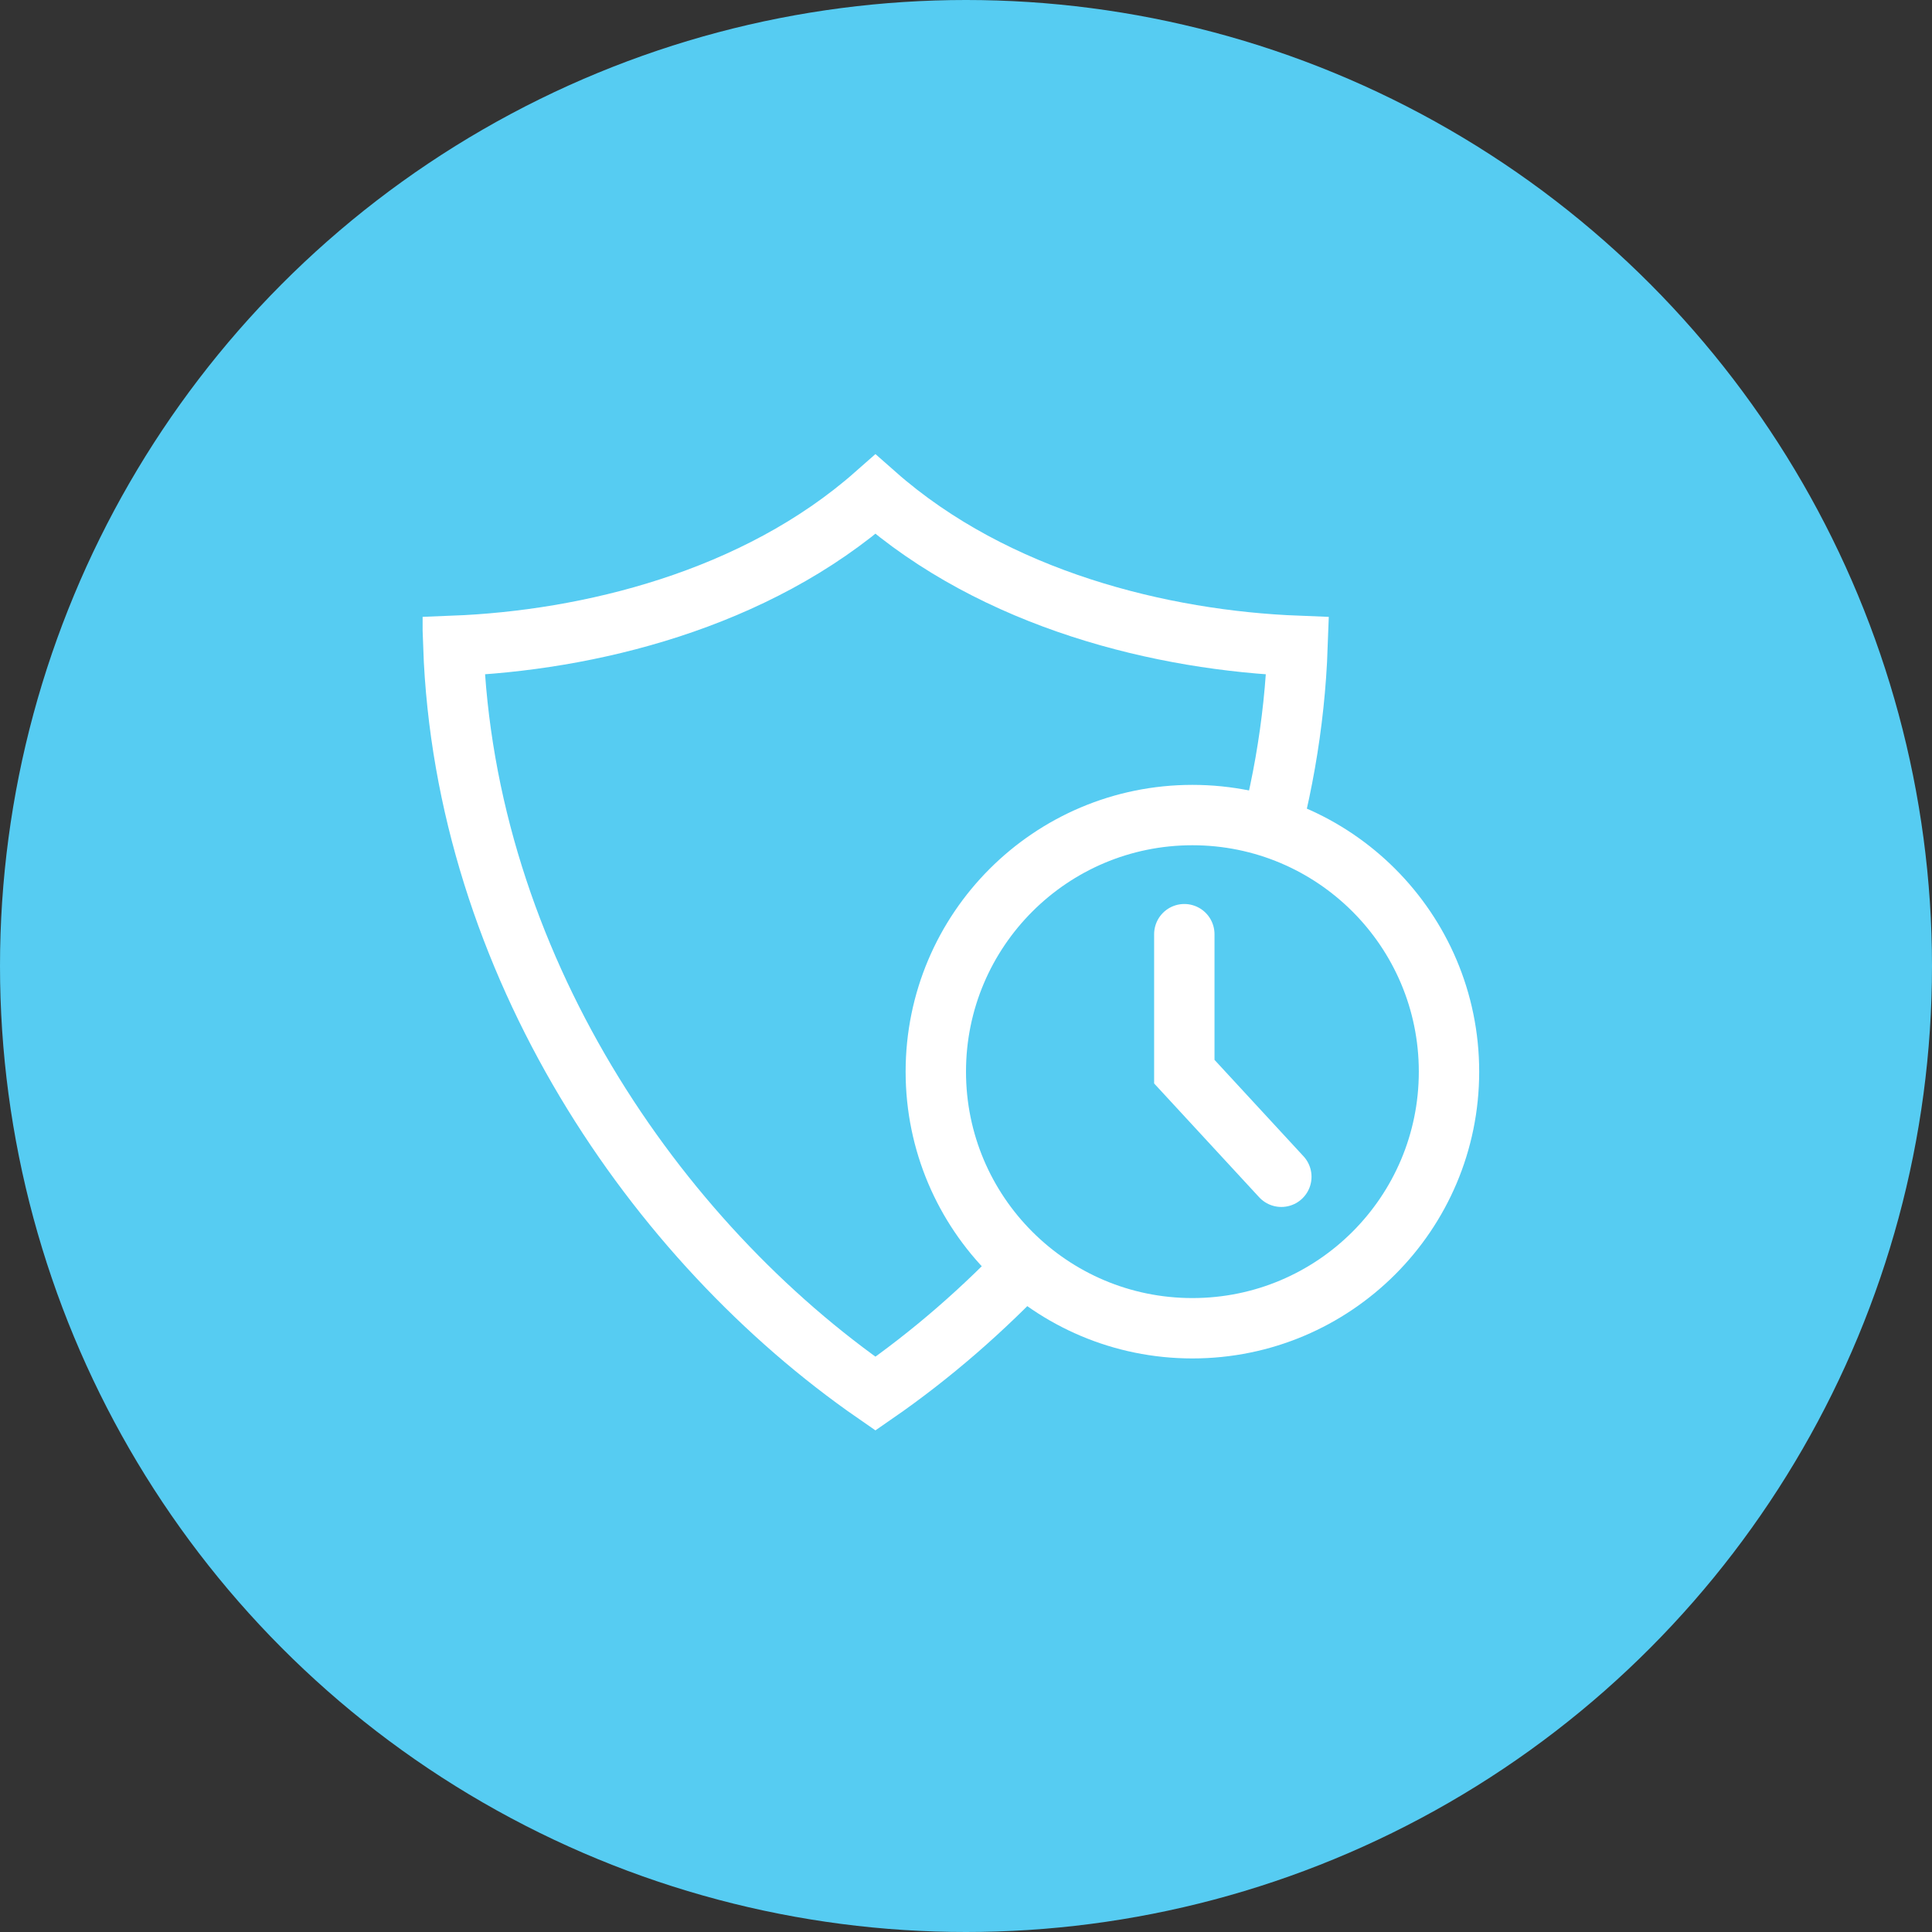
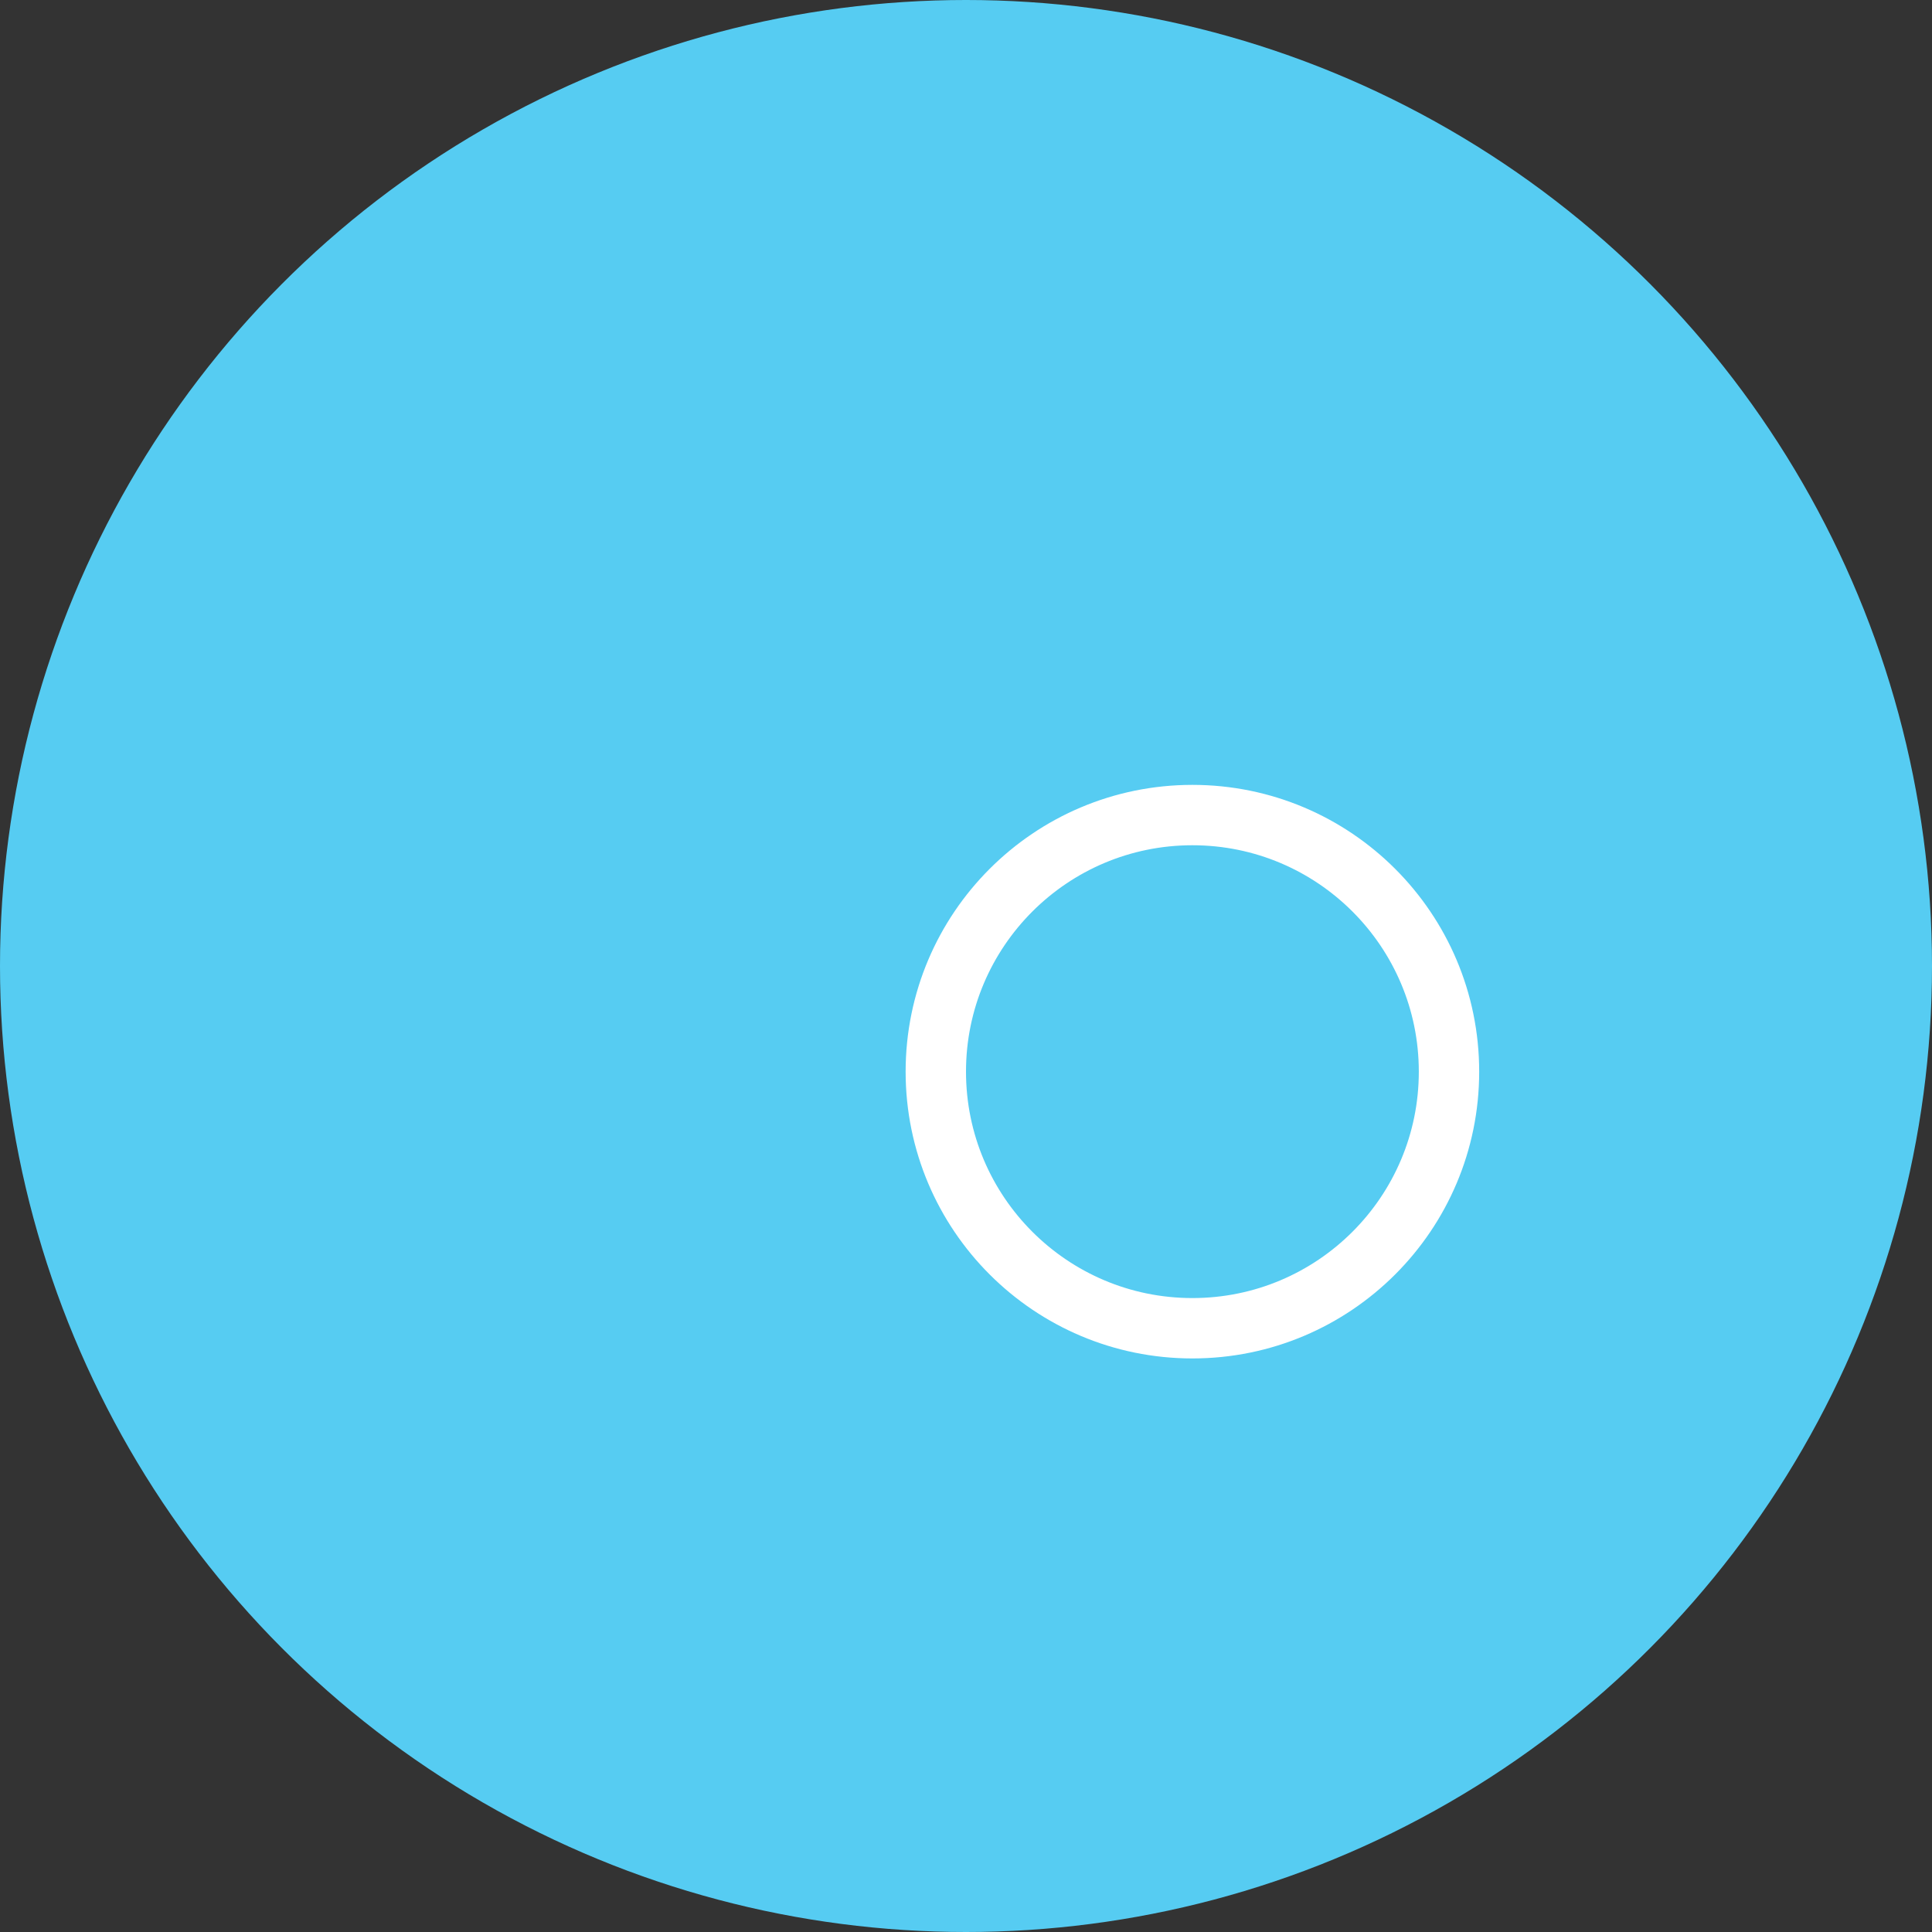
<svg xmlns="http://www.w3.org/2000/svg" width="64" height="64" viewBox="0 0 64 64" fill="none">
  <rect x="0" y="0" width="64" height="64" fill="#333333" stroke="none" />
  <circle cx="32" cy="32" r="32" fill="#56CCF2" />
  <g clip-path="url(#clip0_1_15)">
-     <path d="M42.983 21.395C42.611 31.905 36.307 41.112 29 46.167C21.695 41.112 15.39 31.904 15.017 21.395C19.476 21.221 25.023 19.886 29 16.376C32.978 19.887 38.524 21.221 42.983 21.395Z" stroke="white" stroke-width="2" />
    <path d="M39.5 44C44.194 44 48 40.194 48 35.5C48 30.806 44.194 27 39.5 27C34.806 27 31 30.806 31 35.5C31 40.194 34.806 44 39.5 44Z" fill="#56CCF2" stroke="white" stroke-width="2" />
-     <path d="M39.232 30.946V35.5L42.446 38.982" stroke="white" stroke-width="2" stroke-linecap="round" />
  </g>
  <defs>
    <clipPath id="clip0_1_15">
      <rect width="35" height="33" fill="white" transform="translate(14 15)" />
    </clipPath>
  </defs>
</svg>